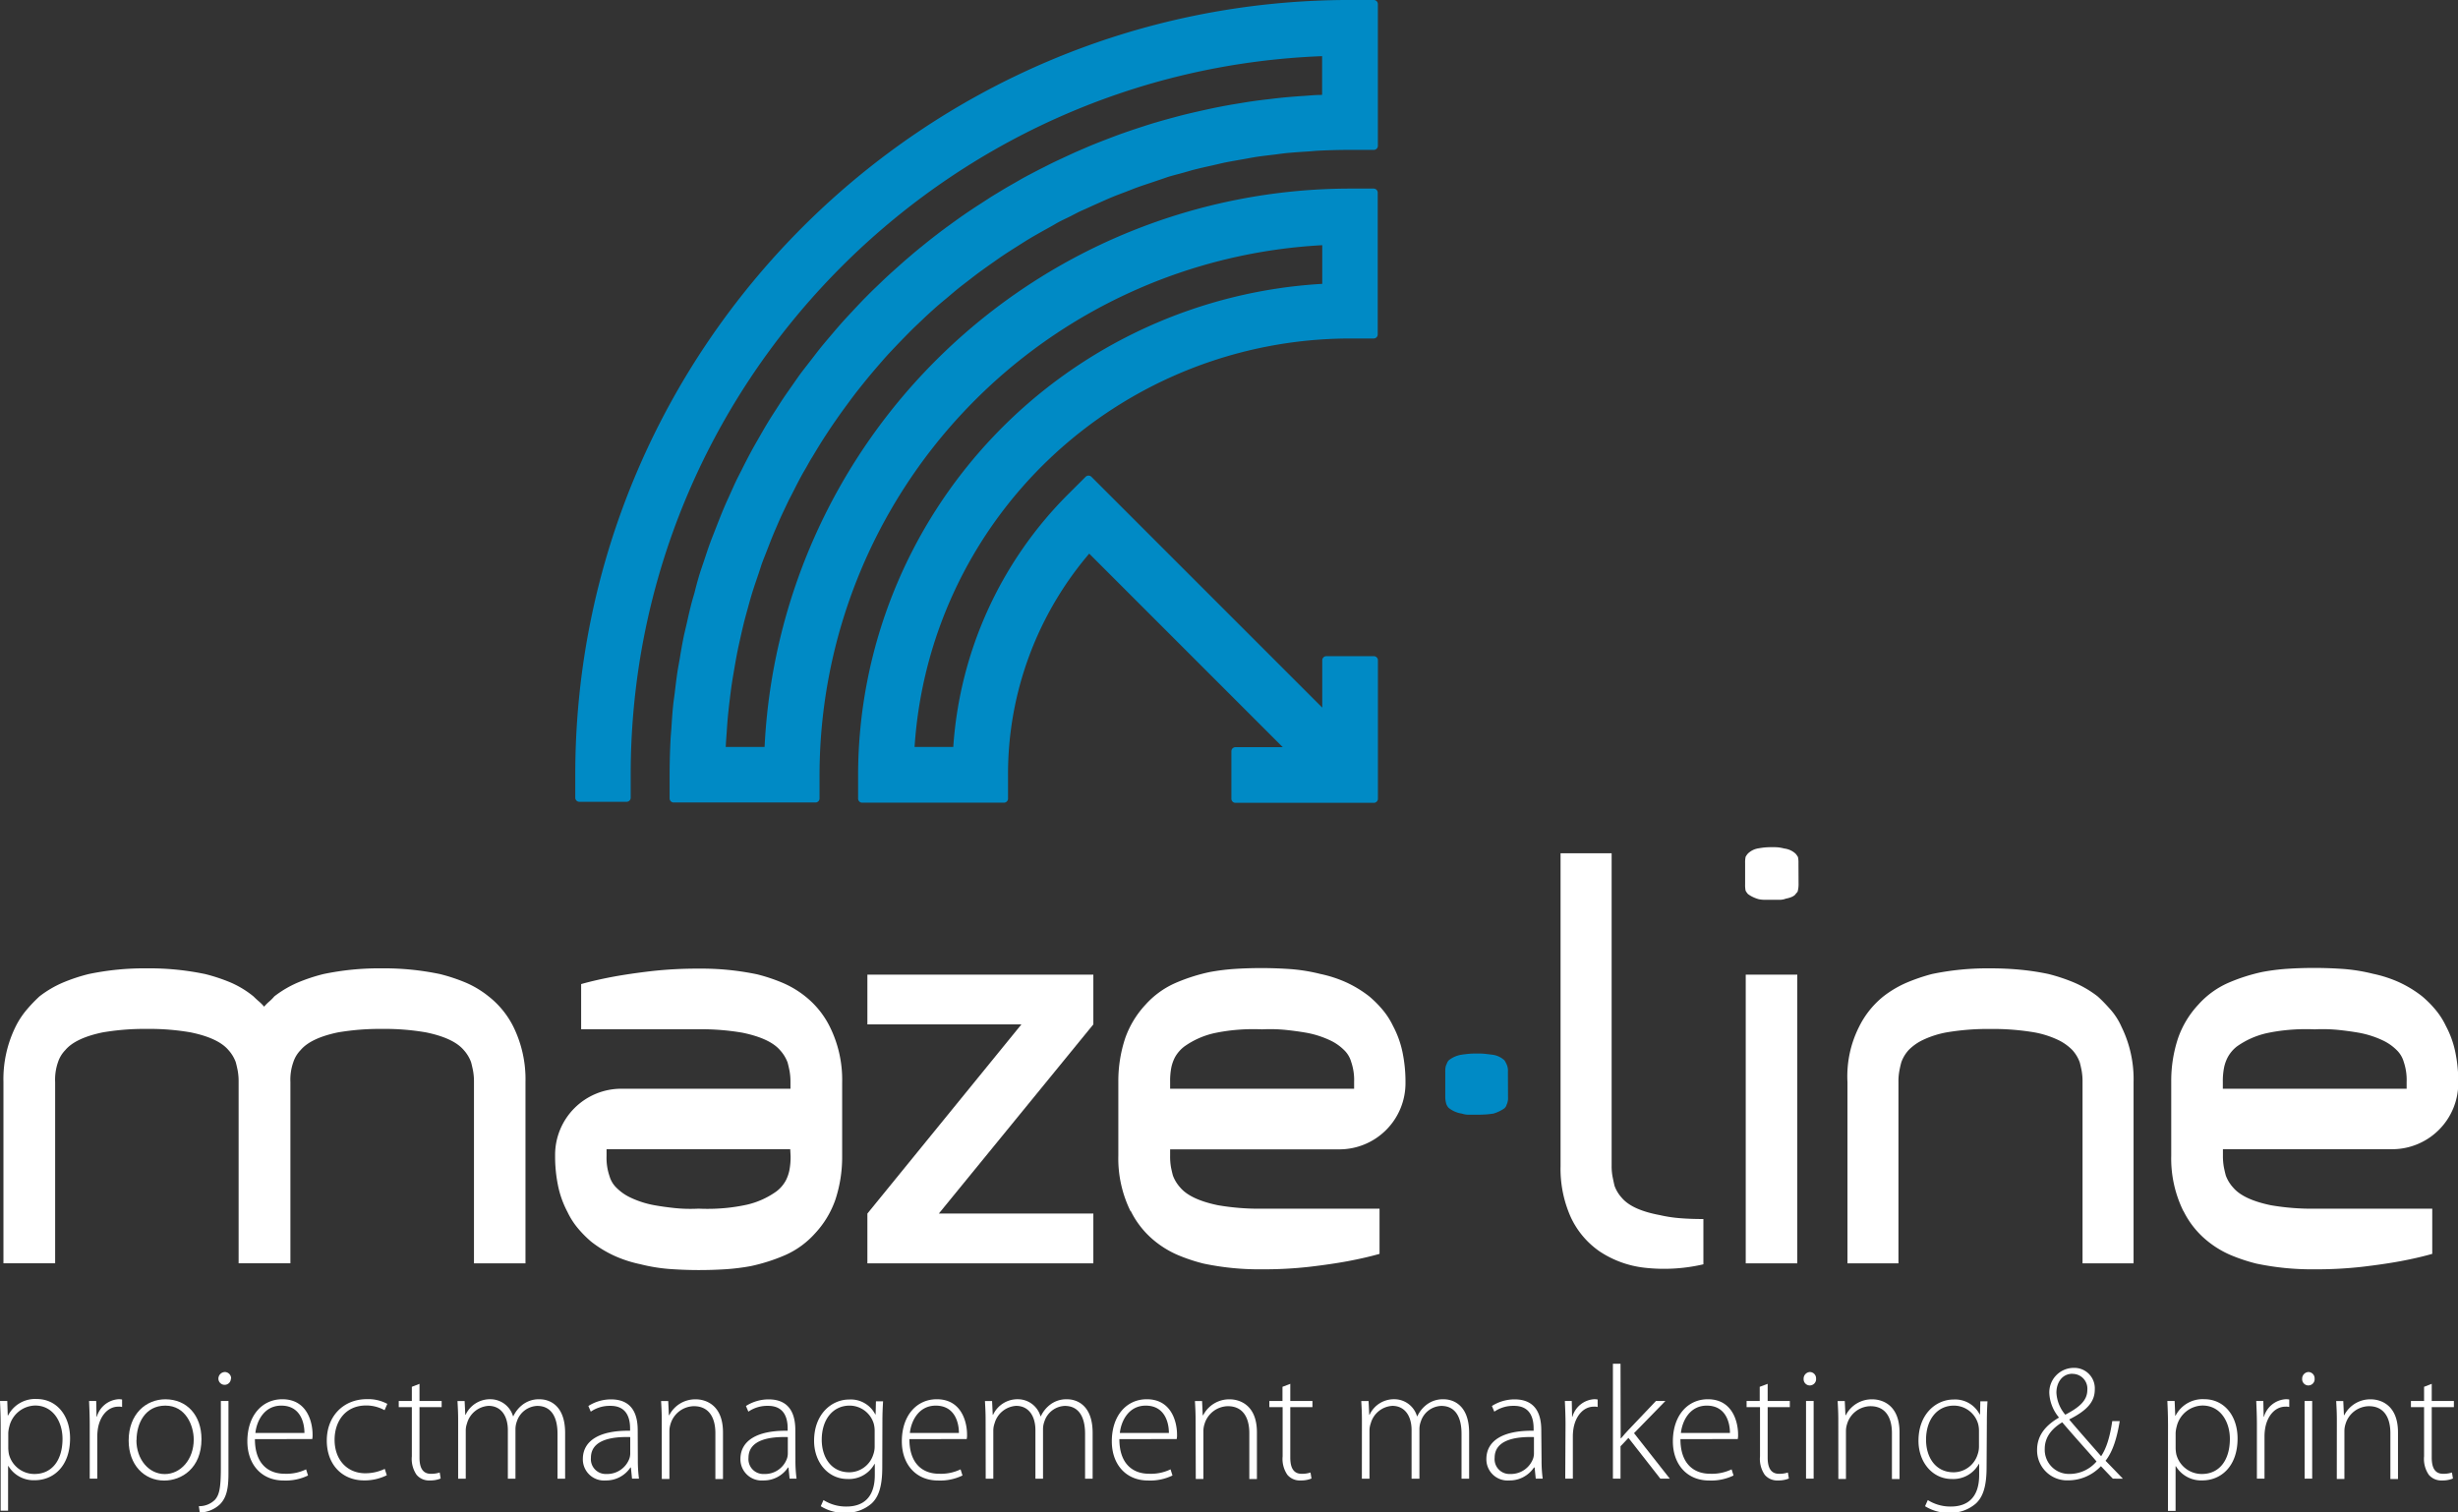
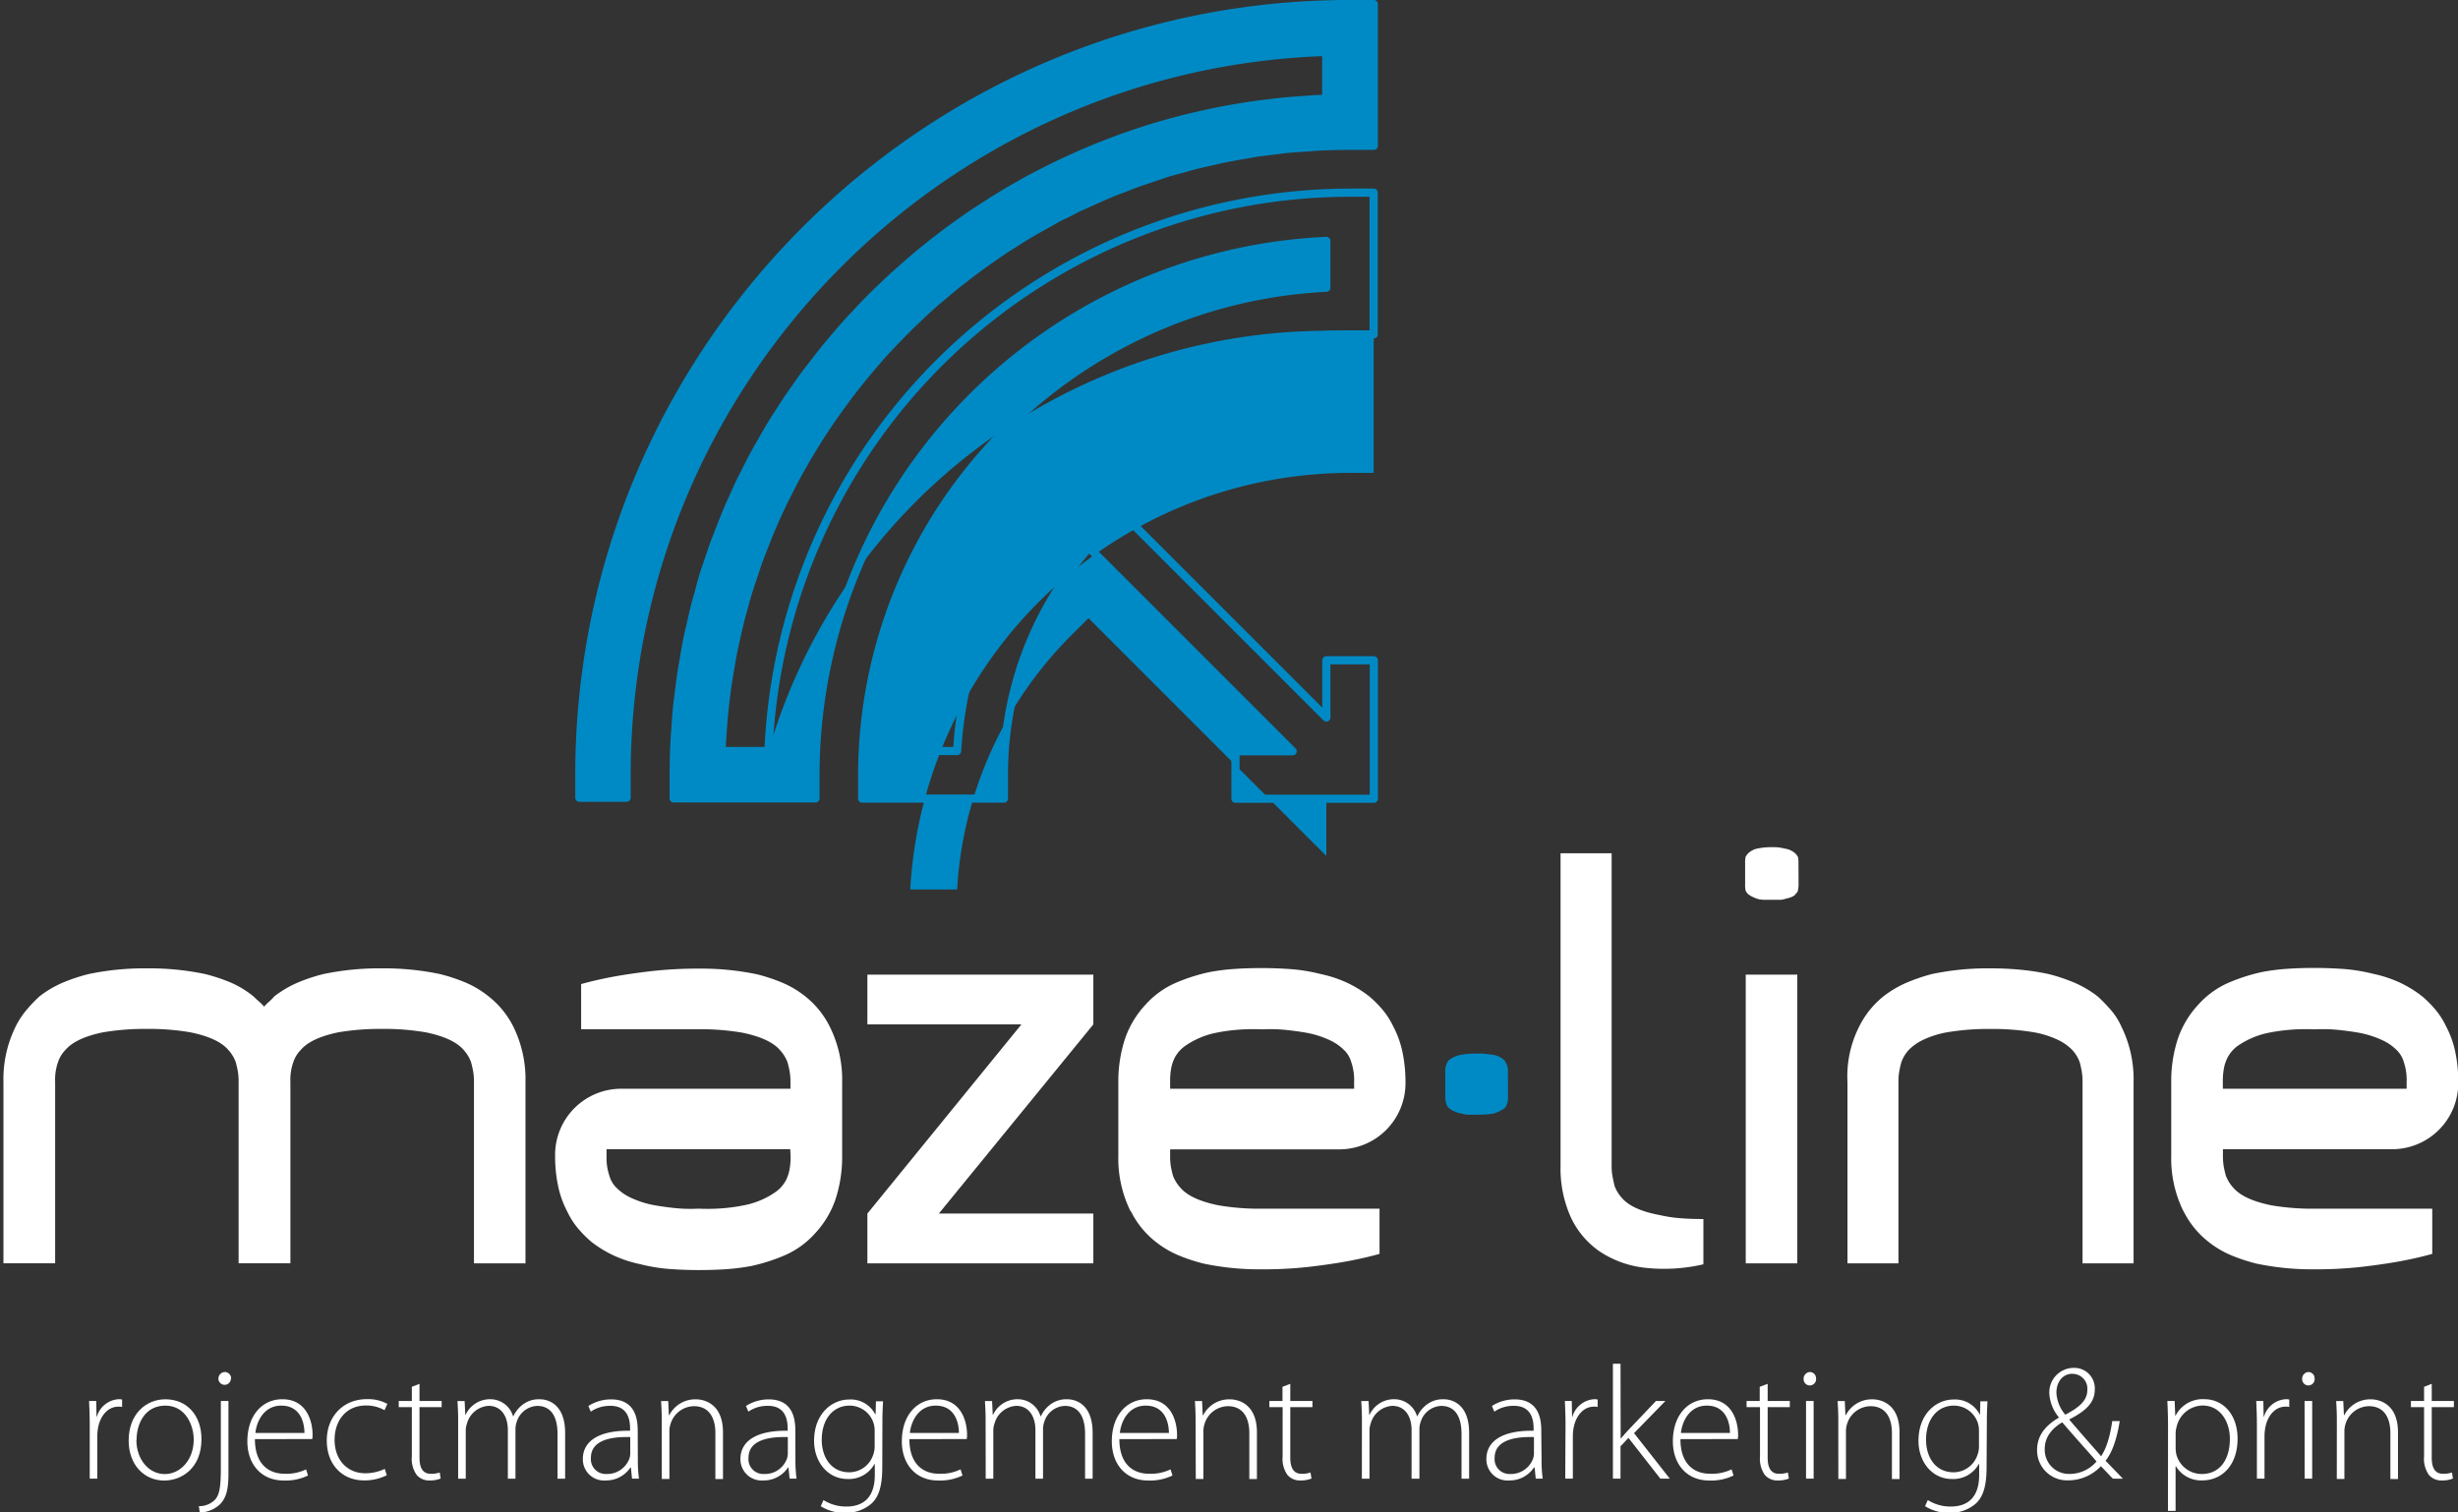
<svg xmlns="http://www.w3.org/2000/svg" viewBox="0 0 520.2 320.13">
  <rect x="0" y="0" width="520.2" height="320.13" fill="#333333" stroke="none" />
  <defs>
    <style>.cls-1,.cls-5{fill:none;}.cls-2{clip-path:url(#clip-path);}.cls-3{fill:#008ac5;}.cls-4{clip-path:url(#clip-path-2);}.cls-5{stroke:#008ac5;stroke-linecap:round;stroke-linejoin:round;stroke-width:1.73px;}.cls-6{fill:#fff;}</style>
    <clipPath id="clip-path" transform="translate(-23.36 -123.4)">
      <rect class="cls-1" width="566.93" height="566.93" />
    </clipPath>
    <clipPath id="clip-path-2" transform="translate(-23.36 -123.4)">
      <rect class="cls-1" x="23.36" y="123.4" width="520.2" height="320.13" />
    </clipPath>
  </defs>
  <title>Asset 1</title>
  <g id="Layer_2" data-name="Layer 2">
    <g id="Layer_1-2" data-name="Layer 1">
      <g class="cls-2">
-         <path class="cls-3" d="M176.3,278.25c.07-1.16.16-2.34.27-3.49s.22-2.12.35-3.19.27-2.27.44-3.4.34-2.12.52-3.17.38-2.21.59-3.31.44-2.11.67-3.15.48-2.15.74-3.22.54-2.08.83-3.13.57-2.09.88-3.12.65-2.06,1-3.08.68-2,1-3,.74-2,1.13-3,.77-2,1.17-3,.84-2,1.27-3,.85-1.93,1.3-2.87.93-2,1.42-2.92.94-1.86,1.42-2.78,1-1.92,1.56-2.86,1-1.8,1.55-2.69,1.12-1.86,1.69-2.78,1.1-1.74,1.67-2.61,1.2-1.8,1.82-2.69,1.18-1.68,1.79-2.51,1.28-1.75,1.93-2.61,1.26-1.62,1.9-2.42,1.36-1.68,2.06-2.51,1.33-1.55,2-2.33,1.43-1.62,2.17-2.4,1.41-1.49,2.13-2.23,1.51-1.55,2.28-2.31,1.49-1.42,2.23-2.13,1.57-1.47,2.37-2.19,1.56-1.36,2.34-2,1.63-1.39,2.46-2.07,1.63-1.29,2.45-1.92,1.69-1.32,2.56-1.95,1.69-1.22,2.55-1.82,1.74-1.23,2.63-1.82,1.77-1.15,2.66-1.71,1.78-1.14,2.7-1.69,1.84-1.07,2.76-1.59,1.84-1,2.76-1.55,1.91-1,2.86-1.46,1.87-1,2.82-1.41,2-.91,3-1.35,1.91-.86,2.87-1.27,2-.81,3.08-1.21,1.93-.77,2.91-1.12,2.12-.72,3.19-1.08,1.94-.66,2.93-1,2.21-.63,3.33-.94,1.93-.57,2.92-.81c1.14-.29,2.3-.54,3.46-.8,1-.22,1.93-.46,2.91-.66,1.21-.24,2.43-.44,3.64-.66.95-.16,1.88-.35,2.83-.5,1.29-.2,2.6-.34,3.92-.5.88-.11,1.76-.24,2.66-.33,1.47-.14,3-.24,4.44-.33.74-.05,1.49-.13,2.24-.17,2.25-.11,4.49-.17,6.77-.17h5v-30h-5c-89.94,0-163.13,73.18-163.13,163.13v4.85h10v-4.85c0-82.73,66-150.34,148.06-153v9.9c-.4,0-.8.05-1.2.07-1.15,0-2.29.13-3.43.2s-2.53.18-3.78.29-2.25.24-3.38.37-2.48.29-3.72.47-2.21.35-3.32.53-2.46.42-3.67.66-2.19.45-3.27.69-2.41.54-3.6.83-2.15.55-3.22.84-2.35.65-3.53,1-2.1.66-3.15,1-2.31.77-3.45,1.17-2.07.76-3.09,1.15-2.26.87-3.38,1.33-2,.85-3,1.28-2.2,1-3.28,1.5-2,.93-2.94,1.41-2.15,1.08-3.21,1.64-1.92,1-2.87,1.56-2.08,1.18-3.11,1.79l-2.79,1.69q-1.52,1-3,1.94c-.9.59-1.8,1.19-2.7,1.81s-1.95,1.37-2.91,2.07-1.75,1.28-2.61,1.94-1.88,1.45-2.8,2.2-1.69,1.36-2.51,2.06-1.81,1.54-2.69,2.33-1.62,1.44-2.42,2.17-1.72,1.63-2.58,2.45-1.55,1.51-2.31,2.28-1.64,1.7-2.46,2.58-1.48,1.58-2.2,2.38-1.57,1.79-2.33,2.69-1.4,1.64-2.09,2.48-1.47,1.87-2.2,2.81-1.33,1.71-2,2.58-1.39,1.94-2.07,2.91-1.25,1.77-1.85,2.66-1.29,2-1.94,3-1.16,1.82-1.71,2.74-1.21,2.09-1.81,3.13-1.07,1.87-1.58,2.83-1.12,2.14-1.66,3.22-1,1.93-1.45,2.9-1,2.22-1.51,3.33-.89,2-1.3,3-.91,2.29-1.36,3.44c-.39,1-.79,2-1.16,3-.43,1.18-.82,2.37-1.21,3.56-.34,1-.69,2-1,3-.37,1.22-.7,2.44-1,3.67-.28,1-.6,2-.85,3.07-.32,1.25-.59,2.52-.88,3.79-.23,1-.49,2-.69,3.06-.26,1.31-.49,2.64-.71,4-.17,1-.37,2-.52,3-.21,1.4-.37,2.81-.54,4.22-.12,1-.27,1.9-.36,2.86-.16,1.56-.26,3.14-.36,4.73-.06.82-.14,1.63-.18,2.46-.12,2.41-.19,4.85-.19,7.28v5h30v-5a113.29,113.29,0,0,1,108.12-113v9.91a103.39,103.39,0,0,0-98.23,103.13v5h30v-5a72.7,72.7,0,0,1,18-48.12l43.1,43.1H284.83v10.05h29.28V263.15H304.06v12.11l-50.33-50.33-3.56,3.55a82.64,82.64,0,0,0-24.25,53.88H216a93.32,93.32,0,0,1,93.07-88.18h5v-30h-5A123.35,123.35,0,0,0,186,282.37h-9.91c0-.31,0-.62,0-.93,0-1.07.12-2.13.2-3.19" transform="translate(-23.36 -123.4)" />
+         <path class="cls-3" d="M176.3,278.25c.07-1.16.16-2.34.27-3.49s.22-2.12.35-3.19.27-2.27.44-3.4.34-2.12.52-3.17.38-2.21.59-3.31.44-2.11.67-3.15.48-2.15.74-3.22.54-2.08.83-3.13.57-2.09.88-3.12.65-2.06,1-3.08.68-2,1-3,.74-2,1.13-3,.77-2,1.17-3,.84-2,1.27-3,.85-1.93,1.3-2.87.93-2,1.42-2.92.94-1.86,1.42-2.78,1-1.92,1.56-2.86,1-1.8,1.55-2.69,1.12-1.86,1.69-2.78,1.1-1.74,1.67-2.61,1.2-1.8,1.82-2.69,1.18-1.68,1.79-2.51,1.28-1.75,1.93-2.61,1.26-1.62,1.9-2.42,1.36-1.68,2.06-2.51,1.33-1.55,2-2.33,1.43-1.62,2.17-2.4,1.41-1.49,2.13-2.23,1.51-1.55,2.28-2.31,1.49-1.42,2.23-2.13,1.57-1.47,2.37-2.19,1.56-1.36,2.34-2,1.63-1.39,2.46-2.07,1.63-1.29,2.45-1.92,1.69-1.32,2.56-1.95,1.69-1.22,2.55-1.82,1.74-1.23,2.63-1.82,1.77-1.15,2.66-1.71,1.78-1.14,2.7-1.69,1.84-1.07,2.76-1.59,1.84-1,2.76-1.55,1.91-1,2.86-1.46,1.87-1,2.82-1.41,2-.91,3-1.35,1.91-.86,2.87-1.27,2-.81,3.08-1.21,1.93-.77,2.91-1.12,2.12-.72,3.19-1.08,1.94-.66,2.93-1,2.21-.63,3.33-.94,1.93-.57,2.92-.81c1.14-.29,2.3-.54,3.46-.8,1-.22,1.93-.46,2.91-.66,1.21-.24,2.43-.44,3.64-.66.95-.16,1.88-.35,2.83-.5,1.29-.2,2.6-.34,3.92-.5.88-.11,1.76-.24,2.66-.33,1.47-.14,3-.24,4.44-.33.74-.05,1.49-.13,2.24-.17,2.25-.11,4.49-.17,6.77-.17h5v-30h-5c-89.94,0-163.13,73.18-163.13,163.13v4.85h10v-4.85c0-82.73,66-150.34,148.06-153v9.9c-.4,0-.8.05-1.2.07-1.15,0-2.29.13-3.43.2s-2.53.18-3.78.29-2.25.24-3.38.37-2.48.29-3.72.47-2.21.35-3.32.53-2.46.42-3.67.66-2.19.45-3.27.69-2.41.54-3.6.83-2.15.55-3.22.84-2.35.65-3.53,1-2.1.66-3.15,1-2.31.77-3.45,1.17-2.07.76-3.09,1.15-2.26.87-3.38,1.33-2,.85-3,1.28-2.2,1-3.28,1.5-2,.93-2.94,1.41-2.15,1.08-3.21,1.64-1.92,1-2.87,1.56-2.08,1.18-3.11,1.79l-2.79,1.69q-1.52,1-3,1.94c-.9.59-1.8,1.19-2.7,1.81s-1.95,1.37-2.91,2.07-1.75,1.28-2.61,1.94-1.88,1.45-2.8,2.2-1.69,1.36-2.51,2.06-1.81,1.54-2.69,2.33-1.62,1.44-2.42,2.17-1.72,1.63-2.58,2.45-1.55,1.51-2.31,2.28-1.64,1.7-2.46,2.58-1.48,1.58-2.2,2.38-1.57,1.79-2.33,2.69-1.4,1.64-2.09,2.48-1.47,1.87-2.2,2.81-1.33,1.71-2,2.58-1.39,1.94-2.07,2.91-1.25,1.77-1.85,2.66-1.29,2-1.94,3-1.16,1.82-1.71,2.74-1.21,2.09-1.81,3.13-1.07,1.87-1.58,2.83-1.12,2.14-1.66,3.22-1,1.93-1.45,2.9-1,2.22-1.51,3.33-.89,2-1.3,3-.91,2.29-1.36,3.44c-.39,1-.79,2-1.16,3-.43,1.18-.82,2.37-1.21,3.56-.34,1-.69,2-1,3-.37,1.22-.7,2.44-1,3.67-.28,1-.6,2-.85,3.07-.32,1.25-.59,2.52-.88,3.79-.23,1-.49,2-.69,3.06-.26,1.31-.49,2.64-.71,4-.17,1-.37,2-.52,3-.21,1.4-.37,2.81-.54,4.22-.12,1-.27,1.9-.36,2.86-.16,1.56-.26,3.14-.36,4.73-.06.82-.14,1.63-.18,2.46-.12,2.41-.19,4.85-.19,7.28v5h30v-5a113.29,113.29,0,0,1,108.12-113v9.91a103.39,103.39,0,0,0-98.23,103.13v5h30v-5a72.7,72.7,0,0,1,18-48.12l43.1,43.1H284.83v10.05h29.28H304.06v12.11l-50.33-50.33-3.56,3.55a82.64,82.64,0,0,0-24.25,53.88H216a93.32,93.32,0,0,1,93.07-88.18h5v-30h-5A123.35,123.35,0,0,0,186,282.37h-9.91c0-.31,0-.62,0-.93,0-1.07.12-2.13.2-3.19" transform="translate(-23.36 -123.4)" />
      </g>
      <g class="cls-4">
        <path class="cls-5" d="M176.3,278.25c.07-1.16.16-2.34.27-3.49s.22-2.12.35-3.19.27-2.27.44-3.4.34-2.12.52-3.17.38-2.21.59-3.31.44-2.11.67-3.15.48-2.15.74-3.22.54-2.08.83-3.13.57-2.09.88-3.12.65-2.06,1-3.08.68-2,1-3,.74-2,1.13-3,.77-2,1.17-3,.84-2,1.27-3,.85-1.93,1.3-2.87.93-2,1.42-2.92.94-1.86,1.42-2.78,1-1.92,1.56-2.86,1-1.8,1.55-2.69,1.12-1.86,1.69-2.78,1.1-1.74,1.67-2.61,1.2-1.8,1.82-2.69,1.18-1.68,1.79-2.51,1.28-1.75,1.93-2.61,1.26-1.62,1.9-2.42,1.36-1.68,2.06-2.51,1.33-1.55,2-2.33,1.43-1.62,2.17-2.4,1.41-1.49,2.13-2.23,1.51-1.55,2.28-2.31,1.49-1.42,2.23-2.13,1.57-1.47,2.37-2.19,1.56-1.36,2.34-2,1.63-1.39,2.46-2.07,1.63-1.29,2.45-1.92,1.69-1.32,2.56-1.95,1.69-1.22,2.55-1.82,1.74-1.23,2.63-1.82,1.77-1.15,2.66-1.71,1.78-1.14,2.7-1.69,1.84-1.07,2.76-1.59,1.84-1,2.76-1.55,1.91-1,2.86-1.46,1.87-1,2.82-1.41,2-.91,3-1.35,1.91-.86,2.87-1.27,2-.81,3.08-1.21,1.93-.77,2.91-1.12,2.12-.72,3.19-1.08,1.94-.66,2.93-1,2.21-.63,3.33-.94,1.93-.57,2.92-.81c1.14-.29,2.3-.54,3.46-.8,1-.22,1.93-.46,2.91-.66,1.21-.24,2.43-.44,3.64-.66.95-.16,1.88-.35,2.83-.5,1.29-.2,2.6-.34,3.92-.5.88-.11,1.76-.24,2.66-.33,1.47-.14,3-.24,4.44-.33.74-.05,1.49-.13,2.24-.17,2.25-.11,4.49-.17,6.77-.17h5v-30h-5c-89.94,0-163.13,73.18-163.13,163.13v4.85h10v-4.85c0-82.73,66-150.34,148.06-153v9.9c-.4,0-.8.05-1.2.07-1.15,0-2.29.13-3.43.2s-2.53.18-3.78.29-2.25.24-3.38.37-2.48.29-3.72.47-2.21.35-3.32.53-2.46.42-3.67.66-2.19.45-3.27.69-2.41.54-3.6.83-2.15.55-3.22.84-2.35.65-3.53,1-2.1.66-3.15,1-2.31.77-3.45,1.17-2.07.76-3.09,1.15-2.26.87-3.38,1.33-2,.85-3,1.28-2.2,1-3.28,1.5-2,.93-2.94,1.41-2.15,1.08-3.21,1.64-1.92,1-2.87,1.56-2.08,1.18-3.11,1.79l-2.79,1.69q-1.52,1-3,1.94c-.9.59-1.8,1.19-2.7,1.81s-1.95,1.37-2.91,2.07-1.75,1.28-2.61,1.94-1.88,1.45-2.8,2.2-1.69,1.36-2.51,2.06-1.81,1.54-2.69,2.33-1.62,1.44-2.42,2.17-1.72,1.63-2.58,2.45-1.55,1.51-2.31,2.28-1.64,1.7-2.46,2.58-1.48,1.58-2.2,2.38-1.57,1.79-2.33,2.69-1.4,1.64-2.09,2.48-1.47,1.87-2.2,2.81-1.33,1.71-2,2.58-1.39,1.94-2.07,2.91-1.25,1.77-1.85,2.66-1.29,2-1.94,3-1.16,1.82-1.71,2.74-1.21,2.09-1.81,3.13-1.07,1.87-1.58,2.83-1.12,2.14-1.66,3.22-1,1.93-1.45,2.9-1,2.22-1.51,3.33-.89,2-1.3,3-.91,2.29-1.36,3.44c-.39,1-.79,2-1.16,3-.43,1.18-.82,2.37-1.21,3.56-.34,1-.69,2-1,3-.37,1.22-.7,2.44-1,3.67-.28,1-.6,2-.85,3.07-.32,1.25-.59,2.52-.88,3.79-.23,1-.49,2-.69,3.06-.26,1.31-.49,2.64-.71,4-.17,1-.37,2-.52,3-.21,1.4-.37,2.81-.54,4.22-.12,1-.27,1.9-.36,2.86-.16,1.56-.26,3.14-.36,4.73-.06.82-.14,1.63-.18,2.46-.12,2.41-.19,4.85-.19,7.28v5h30v-5a113.29,113.29,0,0,1,108.12-113v9.91a103.39,103.39,0,0,0-98.23,103.13v5h30v-5a72.7,72.7,0,0,1,18-48.12l43.1,43.1H284.83v10.05h29.28V263.15H304.06v12.11l-50.33-50.33-3.56,3.55a82.64,82.64,0,0,0-24.25,53.88H216a93.32,93.32,0,0,1,93.07-88.18h5v-30h-5A123.35,123.35,0,0,0,186,282.37h-9.91c0-.31,0-.62,0-.93C176.14,280.37,176.22,279.31,176.3,278.25Z" transform="translate(-23.36 -123.4)" />
      </g>
      <path class="cls-6" d="M132,340.7a25.19,25.19,0,0,1,2.57,11.74v38.35h-10.9V352.44a12.64,12.64,0,0,0-.21-2.48c-.14-.69-.28-1.28-.41-1.76a7.82,7.82,0,0,0-1.54-2.54q-2.16-2.55-8-3.75a50.84,50.84,0,0,0-9.26-.73,52.52,52.52,0,0,0-9.35.73q-5.76,1.2-7.92,3.75a6.56,6.56,0,0,0-1.54,2.54,11.19,11.19,0,0,0-.62,4.23v38.35H73.86V352.44a12.82,12.82,0,0,0-.2-2.48c-.14-.69-.28-1.28-.41-1.76a7.84,7.84,0,0,0-1.54-2.54q-2.16-2.55-8-3.75a50.82,50.82,0,0,0-9.26-.73,52.48,52.48,0,0,0-9.35.73q-5.77,1.2-7.92,3.75a6.63,6.63,0,0,0-1.54,2.54,11.24,11.24,0,0,0-.61,4.23v38.35H24.09V352.44a25.18,25.18,0,0,1,2.57-11.74A17.7,17.7,0,0,1,29,337.13a31.42,31.42,0,0,1,2.72-2.84,22.57,22.57,0,0,1,4.94-2.91,37.27,37.27,0,0,1,5.45-1.81,57.33,57.33,0,0,1,12.34-1.21,57.41,57.41,0,0,1,12.34,1.21,37.42,37.42,0,0,1,5.44,1.81A20.62,20.62,0,0,1,77,334.29q.61.61,1.18,1.09a9.48,9.48,0,0,1,1.08,1.09,9.7,9.7,0,0,1,1.08-1.09,9.79,9.79,0,0,0,1.08-1.09,22.7,22.7,0,0,1,4.93-2.91,37.31,37.31,0,0,1,5.45-1.81,57.32,57.32,0,0,1,12.33-1.21,57.34,57.34,0,0,1,12.34,1.21,37.69,37.69,0,0,1,5.46,1.81,20.53,20.53,0,0,1,4.83,2.91A18.87,18.87,0,0,1,132,340.7" transform="translate(-23.36 -123.4)" />
      <polygon class="cls-6" points="231.39 216.82 198.69 256.86 231.39 256.86 231.39 267.39 183.57 267.39 183.57 256.86 216.17 216.82 183.57 216.82 183.57 206.29 231.39 206.29 231.39 216.82" />
      <path class="cls-3" d="M342.51,355.57a3.37,3.37,0,0,1-.31,1.69,1.42,1.42,0,0,1-.62.84,8.14,8.14,0,0,1-2.16,1c-.48.07-1,.14-1.6.18s-1.22.06-1.91.06h-1.7a4.68,4.68,0,0,1-1.48-.24,5.75,5.75,0,0,1-2.78-1.21,2.42,2.42,0,0,1-.51-.85,5.36,5.36,0,0,1-.21-1.45v-5.32a6,6,0,0,1,.05-.91,2.44,2.44,0,0,1,.15-.55l.21-.49a1.86,1.86,0,0,1,.31-.48,5.72,5.72,0,0,1,2.78-1.21c.47-.08,1-.13,1.48-.18s1.08-.06,1.7-.06,1.18,0,1.7.06,1,.11,1.49.18a4.59,4.59,0,0,1,2.67,1.21,7.2,7.2,0,0,1,.52,1,3.41,3.41,0,0,1,.2,1.45Z" transform="translate(-23.36 -123.4)" />
      <path class="cls-6" d="M364.44,304v66.18a11.93,11.93,0,0,0,.21,2.35c.14.69.27,1.31.41,1.88a7.67,7.67,0,0,0,1.55,2.54q2.16,2.54,8,3.63a29,29,0,0,0,4.32.66c1.51.12,3.15.18,4.93.18V391a36.74,36.74,0,0,1-12.39.73,21.52,21.52,0,0,1-9.56-3.45,18,18,0,0,1-6.12-7.26,25.05,25.05,0,0,1-2.16-10.82V304Z" transform="translate(-23.36 -123.4)" />
      <path class="cls-6" d="M392.82,390.79h10.91V329.69H392.82ZM404,310.58a5.69,5.69,0,0,1-.21,1.57l-.31.36-.3.36a3.14,3.14,0,0,1-.77.43,6,6,0,0,1-1.08.3,3.66,3.66,0,0,1-1.39.25h-3.09a6.62,6.62,0,0,1-1.29-.13,7.49,7.49,0,0,1-1.39-.54,6.68,6.68,0,0,1-.87-.54,3.33,3.33,0,0,1-.51-.73,5.93,5.93,0,0,1-.1-1.33V306.1a6,6,0,0,1,.1-1.33,3.46,3.46,0,0,1,.51-.73,4.12,4.12,0,0,1,2.26-1.09c.42-.07.84-.14,1.29-.18s.94-.06,1.49-.06,1.05,0,1.5.06A10,10,0,0,1,401,303a4.26,4.26,0,0,1,2.37,1.09,3.87,3.87,0,0,1,.51.73,5.94,5.94,0,0,1,.1,1.33Z" transform="translate(-23.36 -123.4)" />
      <path class="cls-6" d="M425.14,390.79H414.35V352.44a23.27,23.27,0,0,1,2.47-11.74,19,19,0,0,1,5.14-6.41,22.65,22.65,0,0,1,4.93-2.91,39.74,39.74,0,0,1,5.34-1.82,57.46,57.46,0,0,1,12.34-1.2q3.4,0,6.47.3a52.29,52.29,0,0,1,5.86.9,38,38,0,0,1,5.45,1.82,22.69,22.69,0,0,1,4.94,2.91c1,.89,1.88,1.84,2.77,2.84a14.2,14.2,0,0,1,2.27,3.57,25.2,25.2,0,0,1,2.57,11.74v38.35h-10.8V352.44a13,13,0,0,0-.2-2.48c-.14-.69-.27-1.27-.41-1.76a7.82,7.82,0,0,0-1.55-2.55,10.74,10.74,0,0,0-3.08-2.17,20.23,20.23,0,0,0-4.94-1.57,52.85,52.85,0,0,0-9.35-.72,52.27,52.27,0,0,0-9.25.72,20.17,20.17,0,0,0-4.93,1.57,10.65,10.65,0,0,0-3.09,2.17,7.68,7.68,0,0,0-1.54,2.55c-.14.48-.28,1.07-.41,1.76a12.29,12.29,0,0,0-.21,2.48Z" transform="translate(-23.36 -123.4)" />
      <path class="cls-6" d="M190.68,368.11a14.87,14.87,0,0,1-.26,3,8.34,8.34,0,0,1-.77,2.18,7.26,7.26,0,0,1-2,2.3,17.46,17.46,0,0,1-6.17,2.78,37.56,37.56,0,0,1-4.73.73,40.36,40.36,0,0,1-5.55.12,32.56,32.56,0,0,1-5-.12q-2.31-.24-4.37-.61a20,20,0,0,1-4.94-1.57,10.45,10.45,0,0,1-3-2.06,5.55,5.55,0,0,1-1.54-2.54,11.78,11.78,0,0,1-.62-4.23v-1.45h38.87ZM199,340.76a18.92,18.92,0,0,0-5.14-6.41,20.61,20.61,0,0,0-4.83-2.91,37.49,37.49,0,0,0-5.45-1.82,57.38,57.38,0,0,0-12.34-1.2,86.12,86.12,0,0,0-10.13.54c-3.06.36-5.68.75-7.87,1.15q-3.91.73-6.89,1.58v9.56h24.89a51.29,51.29,0,0,1,9.25.73q5.86,1.21,8,3.75a8,8,0,0,1,1.55,2.54c.13.48.27,1.07.41,1.76a13.24,13.24,0,0,1,.2,2.48v1.33l-35.81,0a14,14,0,0,0-14,14v.35a30.76,30.76,0,0,0,.62,6.17,20.84,20.84,0,0,0,2,5.57,16.17,16.17,0,0,0,2.26,3.51,23.47,23.47,0,0,0,2.77,2.78,24.55,24.55,0,0,0,4.94,3,26.63,26.63,0,0,0,5.45,1.76,36.75,36.75,0,0,0,6,1c2.05.15,4.18.24,6.38.24q3,0,5.71-.18a45.89,45.89,0,0,0,5.29-.66,38.28,38.28,0,0,0,7.35-2.36,18.46,18.46,0,0,0,6.22-4.54,20.16,20.16,0,0,0,4.32-7.14,28.78,28.78,0,0,0,1.44-9.07V352.5A25.2,25.2,0,0,0,199,340.76" transform="translate(-23.36 -123.4)" />
      <path class="cls-6" d="M271,352.37a14.89,14.89,0,0,1,.25-3,8.41,8.41,0,0,1,.77-2.18,7.34,7.34,0,0,1,2-2.3,17.55,17.55,0,0,1,6.17-2.78,37.74,37.74,0,0,1,4.73-.72,41.61,41.61,0,0,1,5.55-.12,33.63,33.63,0,0,1,5,.12q2.31.24,4.37.6a20.33,20.33,0,0,1,4.94,1.57,10.46,10.46,0,0,1,3,2.06,5.57,5.57,0,0,1,1.54,2.54,11.79,11.79,0,0,1,.62,4.23v1.45H271Zm-8.33,27.35a18.93,18.93,0,0,0,5.14,6.41,20.64,20.64,0,0,0,4.83,2.91,37.58,37.58,0,0,0,5.45,1.81,57.1,57.1,0,0,0,12.34,1.21,86.18,86.18,0,0,0,10.13-.54c3.06-.36,5.68-.75,7.87-1.15q3.91-.73,6.89-1.58v-9.56H290.4a51.22,51.22,0,0,1-9.26-.73q-5.86-1.21-8-3.75a7.88,7.88,0,0,1-1.55-2.54c-.13-.48-.27-1.07-.41-1.76A13.31,13.31,0,0,1,271,368v-1.33l35.81,0a14,14,0,0,0,14-14v-.35a30.9,30.9,0,0,0-.62-6.16,20.71,20.71,0,0,0-2-5.57,16.22,16.22,0,0,0-2.26-3.51,23.33,23.33,0,0,0-2.78-2.78,24.49,24.49,0,0,0-4.93-3,26.66,26.66,0,0,0-5.45-1.76,37.17,37.17,0,0,0-6-1q-3.09-.23-6.38-.24-3,0-5.71.18a45.06,45.06,0,0,0-5.3.66,38.05,38.05,0,0,0-7.35,2.36,18.5,18.5,0,0,0-6.23,4.54,20.2,20.2,0,0,0-4.32,7.14,28.81,28.81,0,0,0-1.44,9.07V368a25.22,25.22,0,0,0,2.57,11.74" transform="translate(-23.36 -123.4)" />
      <path class="cls-6" d="M493.79,352.37a14.78,14.78,0,0,1,.26-3,8.37,8.37,0,0,1,.77-2.18,7.3,7.3,0,0,1,1.95-2.3,17.59,17.59,0,0,1,6.17-2.78,37.71,37.71,0,0,1,4.74-.72,41.56,41.56,0,0,1,5.55-.12,33.62,33.62,0,0,1,5,.12q2.31.24,4.37.6a20.46,20.46,0,0,1,4.94,1.57,10.51,10.51,0,0,1,3,2.06,5.63,5.63,0,0,1,1.54,2.54,11.87,11.87,0,0,1,.61,4.23v1.45H493.79Zm-8.33,27.35a18.88,18.88,0,0,0,5.15,6.41,20.48,20.48,0,0,0,4.83,2.91,37.31,37.31,0,0,0,5.45,1.81,57.1,57.1,0,0,0,12.34,1.21,86.12,86.12,0,0,0,10.12-.54c3.05-.36,5.68-.75,7.88-1.15q3.9-.73,6.88-1.58v-9.56H513.23a51.16,51.16,0,0,1-9.26-.73q-5.86-1.21-8-3.75a7.82,7.82,0,0,1-1.55-2.54c-.13-.48-.27-1.07-.41-1.76a13.57,13.57,0,0,1-.2-2.48v-1.33l35.81,0a14,14,0,0,0,14-14v-.35a30.75,30.75,0,0,0-.62-6.16,20.44,20.44,0,0,0-2-5.57,16.07,16.07,0,0,0-2.26-3.51,22.82,22.82,0,0,0-2.78-2.78,24.46,24.46,0,0,0-4.93-3,26.81,26.81,0,0,0-5.45-1.76,37.43,37.43,0,0,0-6-1q-3.08-.23-6.37-.24-3,0-5.71.18a45,45,0,0,0-5.29.66,38.23,38.23,0,0,0-7.36,2.36,18.49,18.49,0,0,0-6.22,4.54,20.11,20.11,0,0,0-4.32,7.14,28.7,28.7,0,0,0-1.44,9.07V368a25.19,25.19,0,0,0,2.57,11.74" transform="translate(-23.36 -123.4)" />
-       <path class="cls-6" d="M23.5,425.17c0-2.05-.07-3.7-.14-5.24h1.54L25,423h.07a6.43,6.43,0,0,1,6.06-3.49c4.21,0,7.06,3.49,7.06,8.32,0,5.89-3.49,8.87-7.47,8.87a6.22,6.22,0,0,1-5.58-3h-.07v9.45H23.5Zm1.61,4.73a8,8,0,0,0,.14,1.3,5.56,5.56,0,0,0,5.41,4.18c3.77,0,5.93-3,5.93-7.43,0-3.7-2.06-7.06-5.79-7.06a5.75,5.75,0,0,0-5.45,4.38,6.8,6.8,0,0,0-.24,1.4Z" transform="translate(-23.36 -123.4)" />
      <path class="cls-6" d="M42.35,424.86c0-1.64-.07-3.36-.14-4.93h1.51l.07,3.32h.07a5.12,5.12,0,0,1,4.69-3.7,4.39,4.39,0,0,1,.65.07v1.58a2.76,2.76,0,0,0-.79-.07c-2.26,0-3.87,2-4.32,4.59a11.41,11.41,0,0,0-.14,1.57v9.08H42.35Z" transform="translate(-23.36 -123.4)" />
      <path class="cls-6" d="M66,428c0,6.17-4.21,8.77-7.88,8.77-4.25,0-7.53-3.32-7.53-8.46,0-5.65,3.7-8.74,7.77-8.74,4.56,0,7.64,3.39,7.64,8.43m-13.77.21c0,4.11,2.64,7.19,6,7.19s6.13-3.08,6.13-7.3c0-3-1.71-7.19-6-7.19s-6.1,3.77-6.1,7.3" transform="translate(-23.36 -123.4)" />
      <path class="cls-6" d="M65.44,442.19a4.68,4.68,0,0,0,3.43-1.37c.86-1,1.23-2.33,1.23-6.68V419.93h1.61v15.31c0,2.95-.31,5-1.75,6.51a6.41,6.41,0,0,1-4.32,1.78Zm6.78-27a1.32,1.32,0,1,1-2.64,0A1.41,1.41,0,0,1,71,413.8a1.35,1.35,0,0,1,1.27,1.44" transform="translate(-23.36 -123.4)" />
      <path class="cls-6" d="M77.31,428c0,5.27,2.88,7.33,6.27,7.33a9.56,9.56,0,0,0,4.56-.93l.41,1.3a10.84,10.84,0,0,1-5.17,1.06c-4.73,0-7.67-3.46-7.67-8.29,0-5.48,3.15-8.91,7.4-8.91,5.38,0,6.4,5.07,6.4,7.43a4,4,0,0,1-.07,1Zm10.48-1.3c0-2.29-.93-5.79-4.9-5.79-3.63,0-5.21,3.26-5.48,5.79Z" transform="translate(-23.36 -123.4)" />
      <path class="cls-6" d="M105.22,435.65a10.6,10.6,0,0,1-4.79,1.09c-4.76,0-7.91-3.46-7.91-8.43,0-5.21,3.56-8.77,8.49-8.77a8.51,8.51,0,0,1,4.32,1l-.58,1.34a8,8,0,0,0-3.9-1c-4.42,0-6.68,3.39-6.68,7.26,0,4.28,2.7,7.09,6.51,7.09a9.63,9.63,0,0,0,4.11-.93Z" transform="translate(-23.36 -123.4)" />
      <path class="cls-6" d="M112.14,416.3v3.63h4.69v1.3h-4.69v10.69c0,2.09.65,3.42,2.4,3.42a5.88,5.88,0,0,0,1.88-.27l.2,1.27a5.8,5.8,0,0,1-2.29.41,3.43,3.43,0,0,1-2.81-1.2,5.92,5.92,0,0,1-1-3.91V421.23h-2.77v-1.3h2.77v-3Z" transform="translate(-23.36 -123.4)" />
      <path class="cls-6" d="M120.32,423.87c0-1.51-.07-2.64-.14-3.93h1.51l.14,2.91h.07a5.68,5.68,0,0,1,5.31-3.29,5,5,0,0,1,4.73,3.6H132a6.55,6.55,0,0,1,1.68-2.22,5.62,5.62,0,0,1,3.94-1.37c1.61,0,5.34.89,5.34,7.12v9.69h-1.61v-9.52c0-3.7-1.44-5.89-4.28-5.89a4.73,4.73,0,0,0-4.31,3.25,4.8,4.8,0,0,0-.31,1.61v10.55h-1.61V426.1c0-3-1.44-5.14-4.08-5.14a5.06,5.06,0,0,0-4.56,3.7,4.62,4.62,0,0,0-.27,1.58v10.14h-1.61Z" transform="translate(-23.36 -123.4)" />
      <path class="cls-6" d="M158.35,432.46a29.56,29.56,0,0,0,.24,3.91h-1.47l-.24-2.36h-.1a6.17,6.17,0,0,1-5.24,2.74,4.48,4.48,0,0,1-4.83-4.52c0-3.8,3.36-6.1,10-6v-.41c0-1.64-.31-4.9-4.21-4.86a7,7,0,0,0-4.11,1.23l-.51-1.2a8.9,8.9,0,0,1,4.79-1.4c4.76,0,5.65,3.56,5.65,6.51Zm-1.61-4.89c-3.6-.11-8.32.45-8.32,4.38a3.14,3.14,0,0,0,3.29,3.43,5,5,0,0,0,4.86-3.29,3.52,3.52,0,0,0,.17-1Z" transform="translate(-23.36 -123.4)" />
      <path class="cls-6" d="M163.41,423.87c0-1.51-.07-2.64-.14-3.93h1.51l.14,3H165a6.17,6.17,0,0,1,5.65-3.36c1.58,0,5.72.79,5.72,7v9.87h-1.61v-9.73c0-3-1.17-5.69-4.56-5.69a5.26,5.26,0,0,0-4.93,3.77,5,5,0,0,0-.24,1.47v10.17h-1.61Z" transform="translate(-23.36 -123.4)" />
      <path class="cls-6" d="M191.7,432.46a29.39,29.39,0,0,0,.24,3.91h-1.47l-.24-2.36h-.1a6.17,6.17,0,0,1-5.24,2.74,4.49,4.49,0,0,1-4.83-4.52c0-3.8,3.36-6.1,10-6v-.41c0-1.64-.31-4.9-4.21-4.86a7,7,0,0,0-4.11,1.23l-.51-1.2a8.9,8.9,0,0,1,4.8-1.4c4.76,0,5.65,3.56,5.65,6.51Zm-1.61-4.89c-3.6-.11-8.32.45-8.32,4.38a3.14,3.14,0,0,0,3.29,3.43,4.94,4.94,0,0,0,4.86-3.29,3.53,3.53,0,0,0,.17-1Z" transform="translate(-23.36 -123.4)" />
      <path class="cls-6" d="M210.08,434c0,4.21-.86,6.3-2.23,7.6a8.19,8.19,0,0,1-5.58,2,9.31,9.31,0,0,1-5.21-1.4l.58-1.3a8.93,8.93,0,0,0,4.86,1.37c3.46,0,6-1.81,6-6.68v-2.33h-.07a6.15,6.15,0,0,1-5.72,3.18c-4.15,0-7.06-3.6-7.06-8.08,0-5.72,3.77-8.74,7.4-8.74a5.82,5.82,0,0,1,5.55,3.15h.07l.07-2.77h1.51c-.07,1.23-.14,2.53-.14,4.25Zm-1.61-7.74a5.73,5.73,0,0,0-.21-1.58,5.34,5.34,0,0,0-5.1-3.77c-3.49,0-5.89,2.88-5.89,7.23,0,3.7,2,6.88,5.82,6.88a5.34,5.34,0,0,0,5.07-3.7,5.06,5.06,0,0,0,.31-1.75Z" transform="translate(-23.36 -123.4)" />
      <path class="cls-6" d="M215.82,428c0,5.27,2.88,7.33,6.27,7.33a9.56,9.56,0,0,0,4.56-.93l.41,1.3a10.84,10.84,0,0,1-5.17,1.06c-4.73,0-7.67-3.46-7.67-8.29,0-5.48,3.15-8.91,7.4-8.91,5.38,0,6.4,5.07,6.4,7.43a4,4,0,0,1-.07,1Zm10.48-1.3c0-2.29-.93-5.79-4.9-5.79-3.63,0-5.21,3.26-5.48,5.79Z" transform="translate(-23.36 -123.4)" />
      <path class="cls-6" d="M231.95,423.87c0-1.51-.07-2.64-.14-3.93h1.51l.14,2.91h.07a5.69,5.69,0,0,1,5.31-3.29,5,5,0,0,1,4.73,3.6h.07a6.57,6.57,0,0,1,1.68-2.22,5.62,5.62,0,0,1,3.94-1.37c1.61,0,5.34.89,5.34,7.12v9.69H253v-9.52c0-3.7-1.44-5.89-4.28-5.89a4.73,4.73,0,0,0-4.31,3.25,4.8,4.8,0,0,0-.31,1.61v10.55h-1.61V426.1c0-3-1.44-5.14-4.08-5.14a5.06,5.06,0,0,0-4.56,3.7,4.59,4.59,0,0,0-.27,1.58v10.14h-1.61Z" transform="translate(-23.36 -123.4)" />
      <path class="cls-6" d="M260.26,428c0,5.27,2.88,7.33,6.27,7.33a9.56,9.56,0,0,0,4.56-.93l.41,1.3a10.84,10.84,0,0,1-5.17,1.06c-4.73,0-7.67-3.46-7.67-8.29,0-5.48,3.15-8.91,7.4-8.91,5.38,0,6.4,5.07,6.4,7.43a4,4,0,0,1-.07,1Zm10.48-1.3c0-2.29-.93-5.79-4.9-5.79-3.63,0-5.21,3.26-5.48,5.79Z" transform="translate(-23.36 -123.4)" />
      <path class="cls-6" d="M276.39,423.87c0-1.51-.07-2.64-.14-3.93h1.51l.14,3H278a6.17,6.17,0,0,1,5.65-3.36c1.58,0,5.72.79,5.72,7v9.87h-1.61v-9.73c0-3-1.16-5.69-4.55-5.69a5.26,5.26,0,0,0-4.93,3.77,4.93,4.93,0,0,0-.24,1.47v10.17h-1.61Z" transform="translate(-23.36 -123.4)" />
      <path class="cls-6" d="M296.43,416.3v3.63h4.69v1.3h-4.69v10.69c0,2.09.65,3.42,2.4,3.42a5.84,5.84,0,0,0,1.88-.27l.21,1.27a5.82,5.82,0,0,1-2.3.41,3.43,3.43,0,0,1-2.81-1.2,5.92,5.92,0,0,1-1-3.91V421.23H292v-1.3h2.78v-3Z" transform="translate(-23.36 -123.4)" />
      <path class="cls-6" d="M311.59,423.87c0-1.51-.07-2.64-.14-3.93H313l.14,2.91h.07a5.67,5.67,0,0,1,5.31-3.29,5,5,0,0,1,4.73,3.6h.07a6.53,6.53,0,0,1,1.68-2.22,5.62,5.62,0,0,1,3.94-1.37c1.61,0,5.34.89,5.34,7.12v9.69h-1.61v-9.52c0-3.7-1.44-5.89-4.28-5.89a4.73,4.73,0,0,0-4.32,3.25,4.83,4.83,0,0,0-.31,1.61v10.55H322.1V426.1c0-3-1.44-5.14-4.08-5.14a5.06,5.06,0,0,0-4.56,3.7,4.59,4.59,0,0,0-.27,1.58v10.14h-1.61Z" transform="translate(-23.36 -123.4)" />
      <path class="cls-6" d="M349.61,432.46a29.39,29.39,0,0,0,.24,3.91h-1.47l-.24-2.36H348a6.17,6.17,0,0,1-5.24,2.74,4.48,4.48,0,0,1-4.83-4.52c0-3.8,3.36-6.1,10-6v-.41c0-1.64-.31-4.9-4.21-4.86a7,7,0,0,0-4.11,1.23l-.51-1.2a8.91,8.91,0,0,1,4.8-1.4c4.76,0,5.65,3.56,5.65,6.51ZM348,427.57c-3.6-.11-8.32.45-8.32,4.38a3.14,3.14,0,0,0,3.29,3.43,5,5,0,0,0,4.86-3.29,3.6,3.6,0,0,0,.17-1Z" transform="translate(-23.36 -123.4)" />
      <path class="cls-6" d="M354.68,424.86c0-1.64-.07-3.36-.14-4.93H356l.07,3.32h.07a5.12,5.12,0,0,1,4.69-3.7,4.39,4.39,0,0,1,.65.07v1.58a2.77,2.77,0,0,0-.79-.07c-2.26,0-3.87,2-4.32,4.59a11.11,11.11,0,0,0-.14,1.57v9.08h-1.61Z" transform="translate(-23.36 -123.4)" />
      <path class="cls-6" d="M366.35,427.84h.07c.41-.51,1.09-1.27,1.61-1.82l5.79-6.09h2l-6.64,6.81,7.57,9.63h-2L368,427.74l-1.68,1.78v6.85h-1.61V412.05h1.61Z" transform="translate(-23.36 -123.4)" />
      <path class="cls-6" d="M379,428c0,5.27,2.88,7.33,6.27,7.33a9.57,9.57,0,0,0,4.56-.93l.41,1.3a10.83,10.83,0,0,1-5.17,1.06c-4.73,0-7.67-3.46-7.67-8.29,0-5.48,3.15-8.91,7.4-8.91,5.38,0,6.4,5.07,6.4,7.43a4.21,4.21,0,0,1-.07,1Zm10.48-1.3c0-2.29-.93-5.79-4.9-5.79-3.63,0-5.2,3.26-5.48,5.79Z" transform="translate(-23.36 -123.4)" />
      <path class="cls-6" d="M397.46,416.3v3.63h4.69v1.3h-4.69v10.69c0,2.09.65,3.42,2.4,3.42a5.84,5.84,0,0,0,1.88-.27l.21,1.27a5.82,5.82,0,0,1-2.3.41,3.43,3.43,0,0,1-2.81-1.2,5.92,5.92,0,0,1-1-3.91V421.23H393v-1.3h2.78v-3Z" transform="translate(-23.36 -123.4)" />
      <path class="cls-6" d="M407.71,415.24a1.34,1.34,0,0,1-1.37,1.4,1.32,1.32,0,0,1-1.27-1.4,1.4,1.4,0,0,1,1.33-1.44,1.33,1.33,0,0,1,1.3,1.44m-2.12,4.69h1.61v16.44h-1.61Z" transform="translate(-23.36 -123.4)" />
      <path class="cls-6" d="M412.41,423.87c0-1.51-.07-2.64-.14-3.93h1.51l.14,3H414a6.16,6.16,0,0,1,5.65-3.36c1.58,0,5.72.79,5.72,7v9.87h-1.61v-9.73c0-3-1.16-5.69-4.56-5.69a5.25,5.25,0,0,0-4.93,3.77,4.9,4.9,0,0,0-.24,1.47v10.17h-1.61Z" transform="translate(-23.36 -123.4)" />
      <path class="cls-6" d="M443.79,434c0,4.21-.86,6.3-2.23,7.6a8.17,8.17,0,0,1-5.58,2,9.32,9.32,0,0,1-5.21-1.4l.58-1.3a8.94,8.94,0,0,0,4.87,1.37c3.46,0,6-1.81,6-6.68v-2.33h-.07a6.16,6.16,0,0,1-5.72,3.18c-4.14,0-7.05-3.6-7.05-8.08,0-5.72,3.77-8.74,7.4-8.74a5.83,5.83,0,0,1,5.55,3.15h.07l.07-2.77h1.51c-.07,1.23-.13,2.53-.13,4.25Zm-1.61-7.74a5.65,5.65,0,0,0-.21-1.58,5.34,5.34,0,0,0-5.1-3.77c-3.49,0-5.89,2.88-5.89,7.23,0,3.7,2,6.88,5.82,6.88a5.34,5.34,0,0,0,5.07-3.7,5.17,5.17,0,0,0,.31-1.75Z" transform="translate(-23.36 -123.4)" />
      <path class="cls-6" d="M470.52,436.37c-.75-.76-1.44-1.51-2.53-2.64a9.53,9.53,0,0,1-7,3,6.34,6.34,0,0,1-6.51-6.44c0-3.22,2-5.31,4.59-6.82v-.1a8.65,8.65,0,0,1-2-5,5.19,5.19,0,0,1,5.21-5.45,4.33,4.33,0,0,1,4.41,4.59c0,2.46-1.47,4.35-5.37,6.3v.1c2.33,2.74,5,5.75,6.71,7.71,1.13-1.71,1.85-4,2.36-7.43h1.58c-.61,3.7-1.51,6.51-3,8.39,1.17,1.2,2.29,2.36,3.67,3.8Zm-9.14-1a7.48,7.48,0,0,0,5.68-2.64c-1.33-1.58-4.31-4.83-7.26-8.29-1.48.9-3.7,2.61-3.7,5.62a5.11,5.11,0,0,0,5.24,5.31Zm.58-21.2c-2.19,0-3.39,1.89-3.39,4a7.76,7.76,0,0,0,1.88,4.66c2.74-1.44,4.66-2.88,4.66-5.21a3.13,3.13,0,0,0-3.12-3.43Z" transform="translate(-23.36 -123.4)" />
      <path class="cls-6" d="M482.19,425.17c0-2.05-.07-3.7-.14-5.24h1.54l.13,3.11h.07a6.43,6.43,0,0,1,6.06-3.49c4.21,0,7.06,3.49,7.06,8.32,0,5.89-3.49,8.87-7.47,8.87a6.22,6.22,0,0,1-5.58-3h-.07v9.45h-1.61Zm1.61,4.73a7.73,7.73,0,0,0,.14,1.3,5.55,5.55,0,0,0,5.41,4.18c3.77,0,5.93-3,5.93-7.43,0-3.7-2.06-7.06-5.79-7.06a5.75,5.75,0,0,0-5.45,4.38,6.93,6.93,0,0,0-.24,1.4Z" transform="translate(-23.36 -123.4)" />
      <path class="cls-6" d="M501,424.86c0-1.64-.07-3.36-.14-4.93h1.5l.07,3.32h.07a5.12,5.12,0,0,1,4.69-3.7,4.43,4.43,0,0,1,.66.07v1.58a2.79,2.79,0,0,0-.79-.07c-2.26,0-3.87,2-4.31,4.59a10.82,10.82,0,0,0-.14,1.57v9.08H501Z" transform="translate(-23.36 -123.4)" />
      <path class="cls-6" d="M513.22,415.24a1.34,1.34,0,0,1-1.37,1.4,1.32,1.32,0,0,1-1.27-1.4,1.4,1.4,0,0,1,1.33-1.44,1.33,1.33,0,0,1,1.3,1.44m-2.12,4.69h1.61v16.44H511.1Z" transform="translate(-23.36 -123.4)" />
      <path class="cls-6" d="M517.92,423.87c0-1.51-.07-2.64-.14-3.93h1.5l.14,3h.07a6.16,6.16,0,0,1,5.65-3.36c1.58,0,5.72.79,5.72,7v9.87h-1.61v-9.73c0-3-1.16-5.69-4.56-5.69a5.25,5.25,0,0,0-4.93,3.77,4.9,4.9,0,0,0-.24,1.47v10.17h-1.61Z" transform="translate(-23.36 -123.4)" />
      <path class="cls-6" d="M538,416.3v3.63h4.69v1.3H538v10.69c0,2.09.65,3.42,2.4,3.42a5.82,5.82,0,0,0,1.88-.27l.21,1.27a5.81,5.81,0,0,1-2.3.41,3.44,3.44,0,0,1-2.81-1.2,5.94,5.94,0,0,1-1-3.91V421.23h-2.78v-1.3h2.78v-3Z" transform="translate(-23.36 -123.4)" />
    </g>
  </g>
</svg>